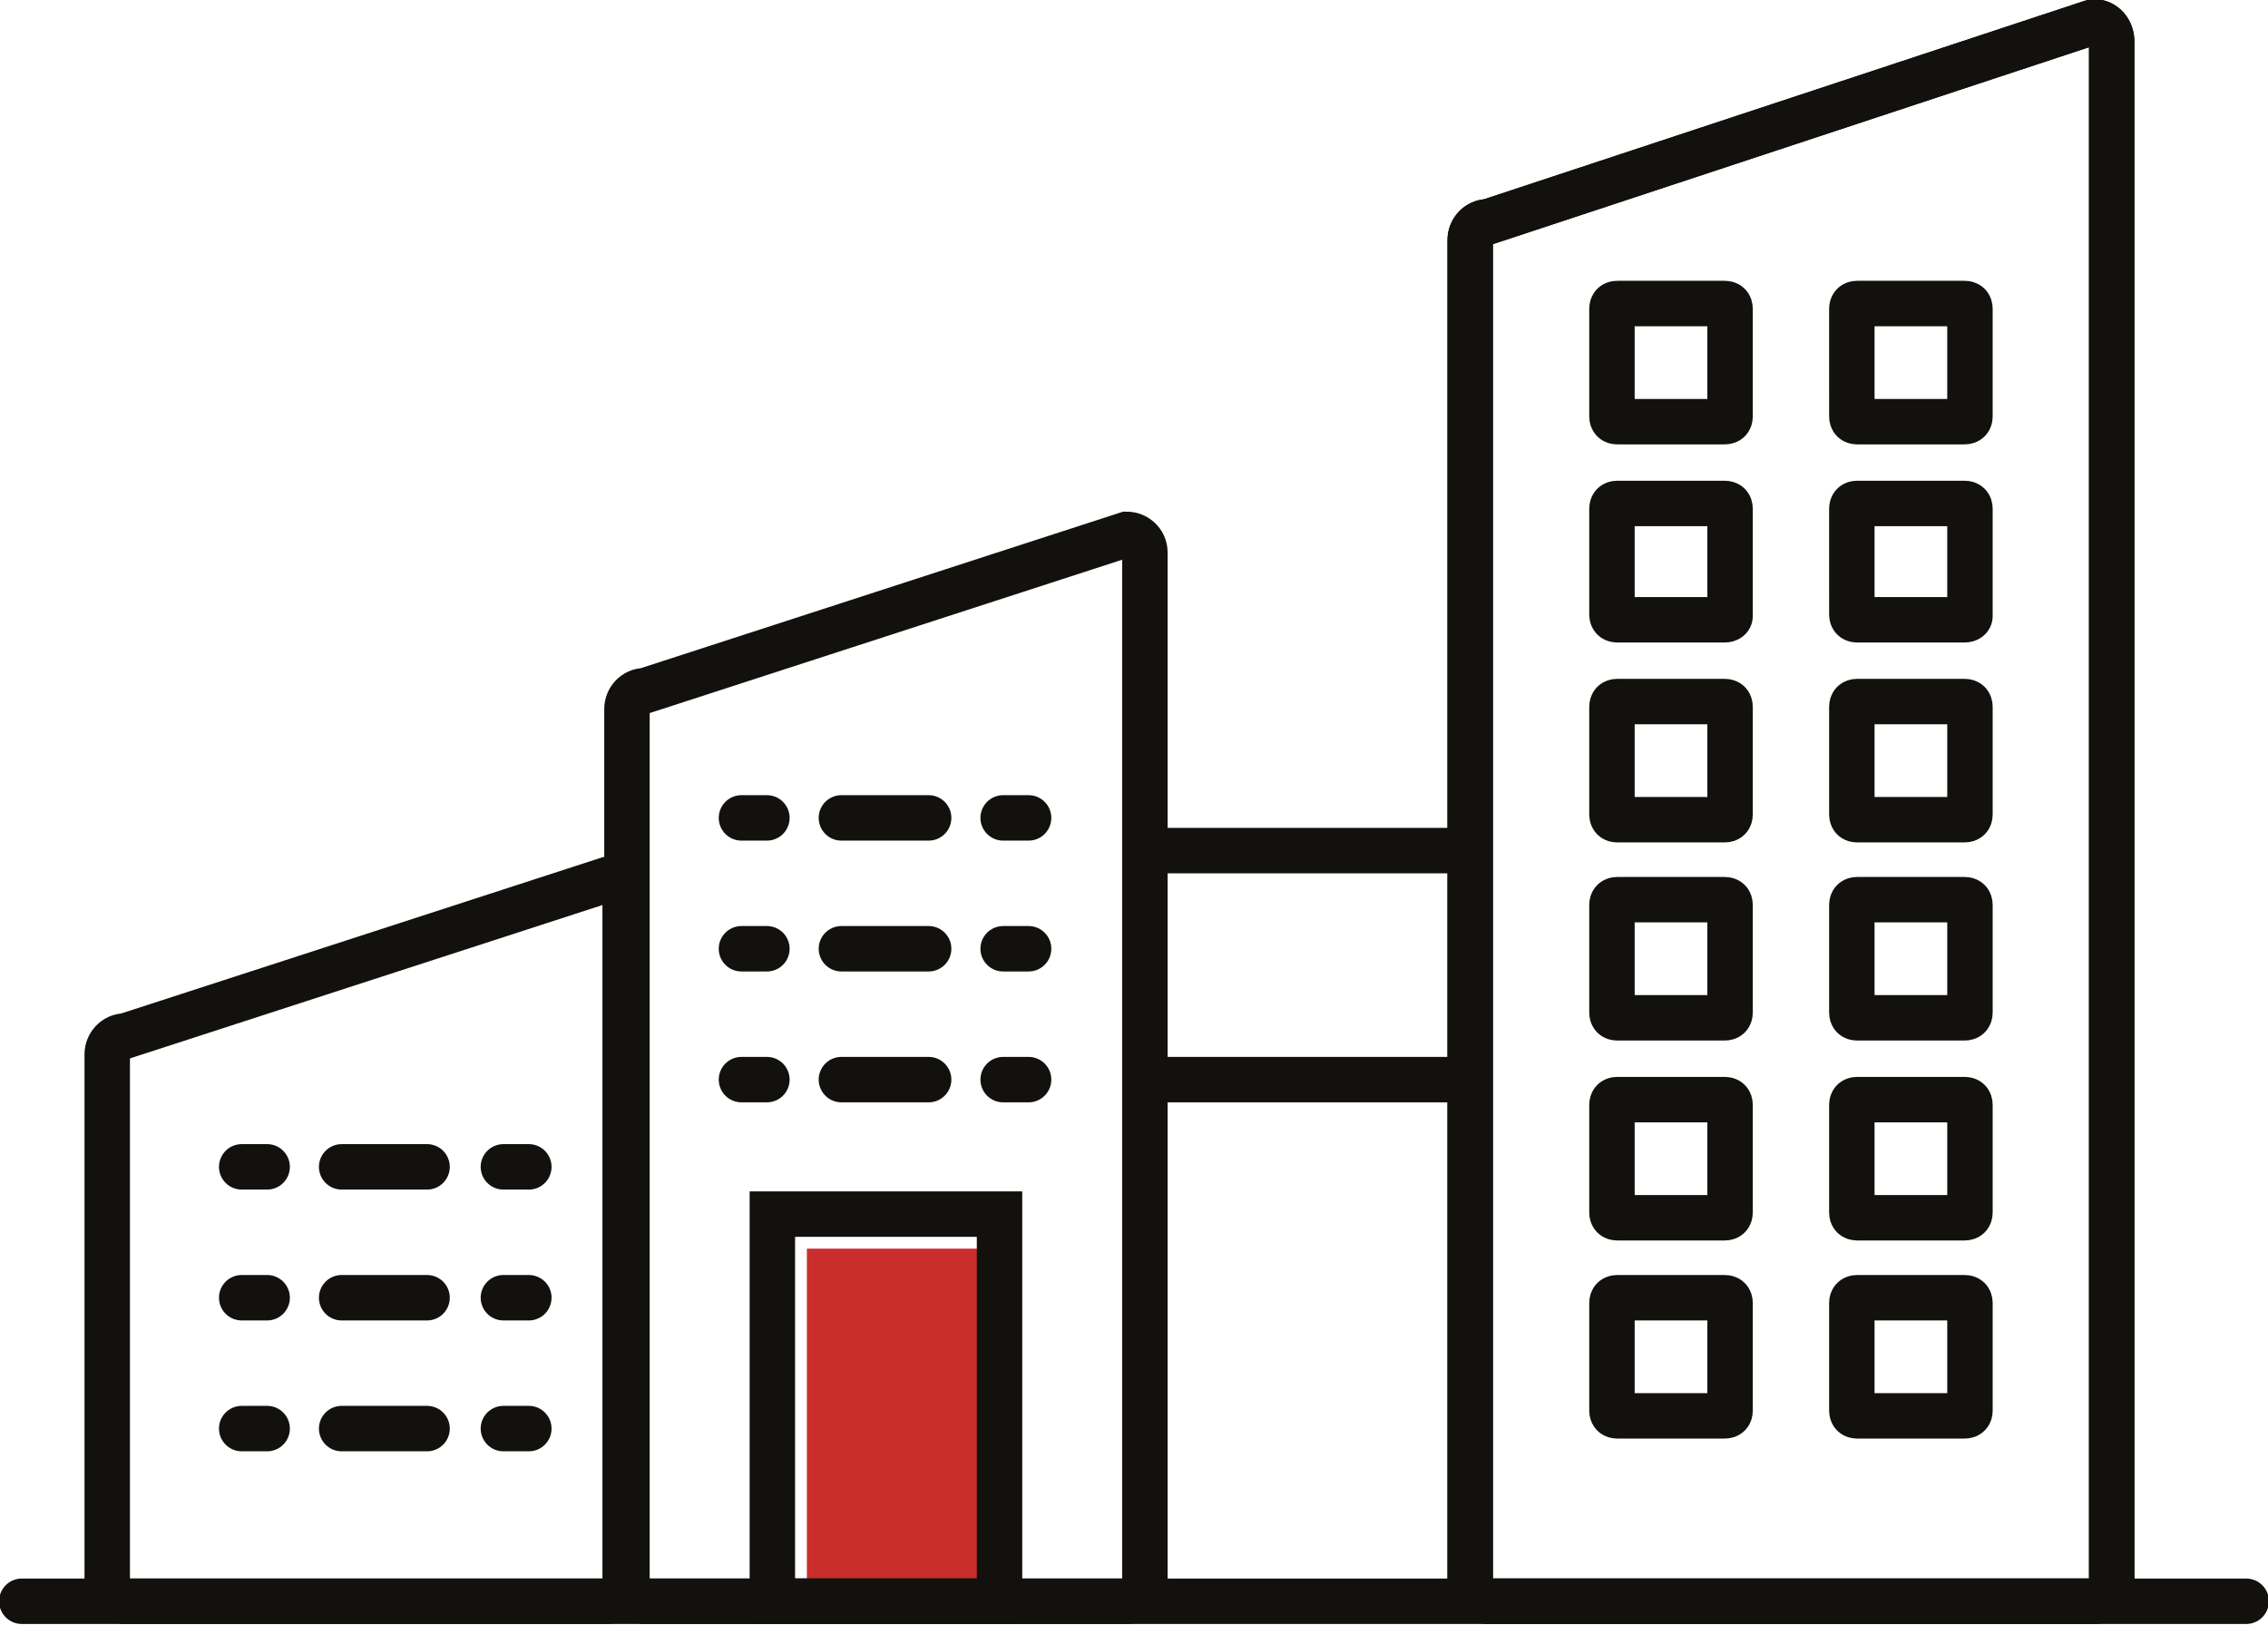
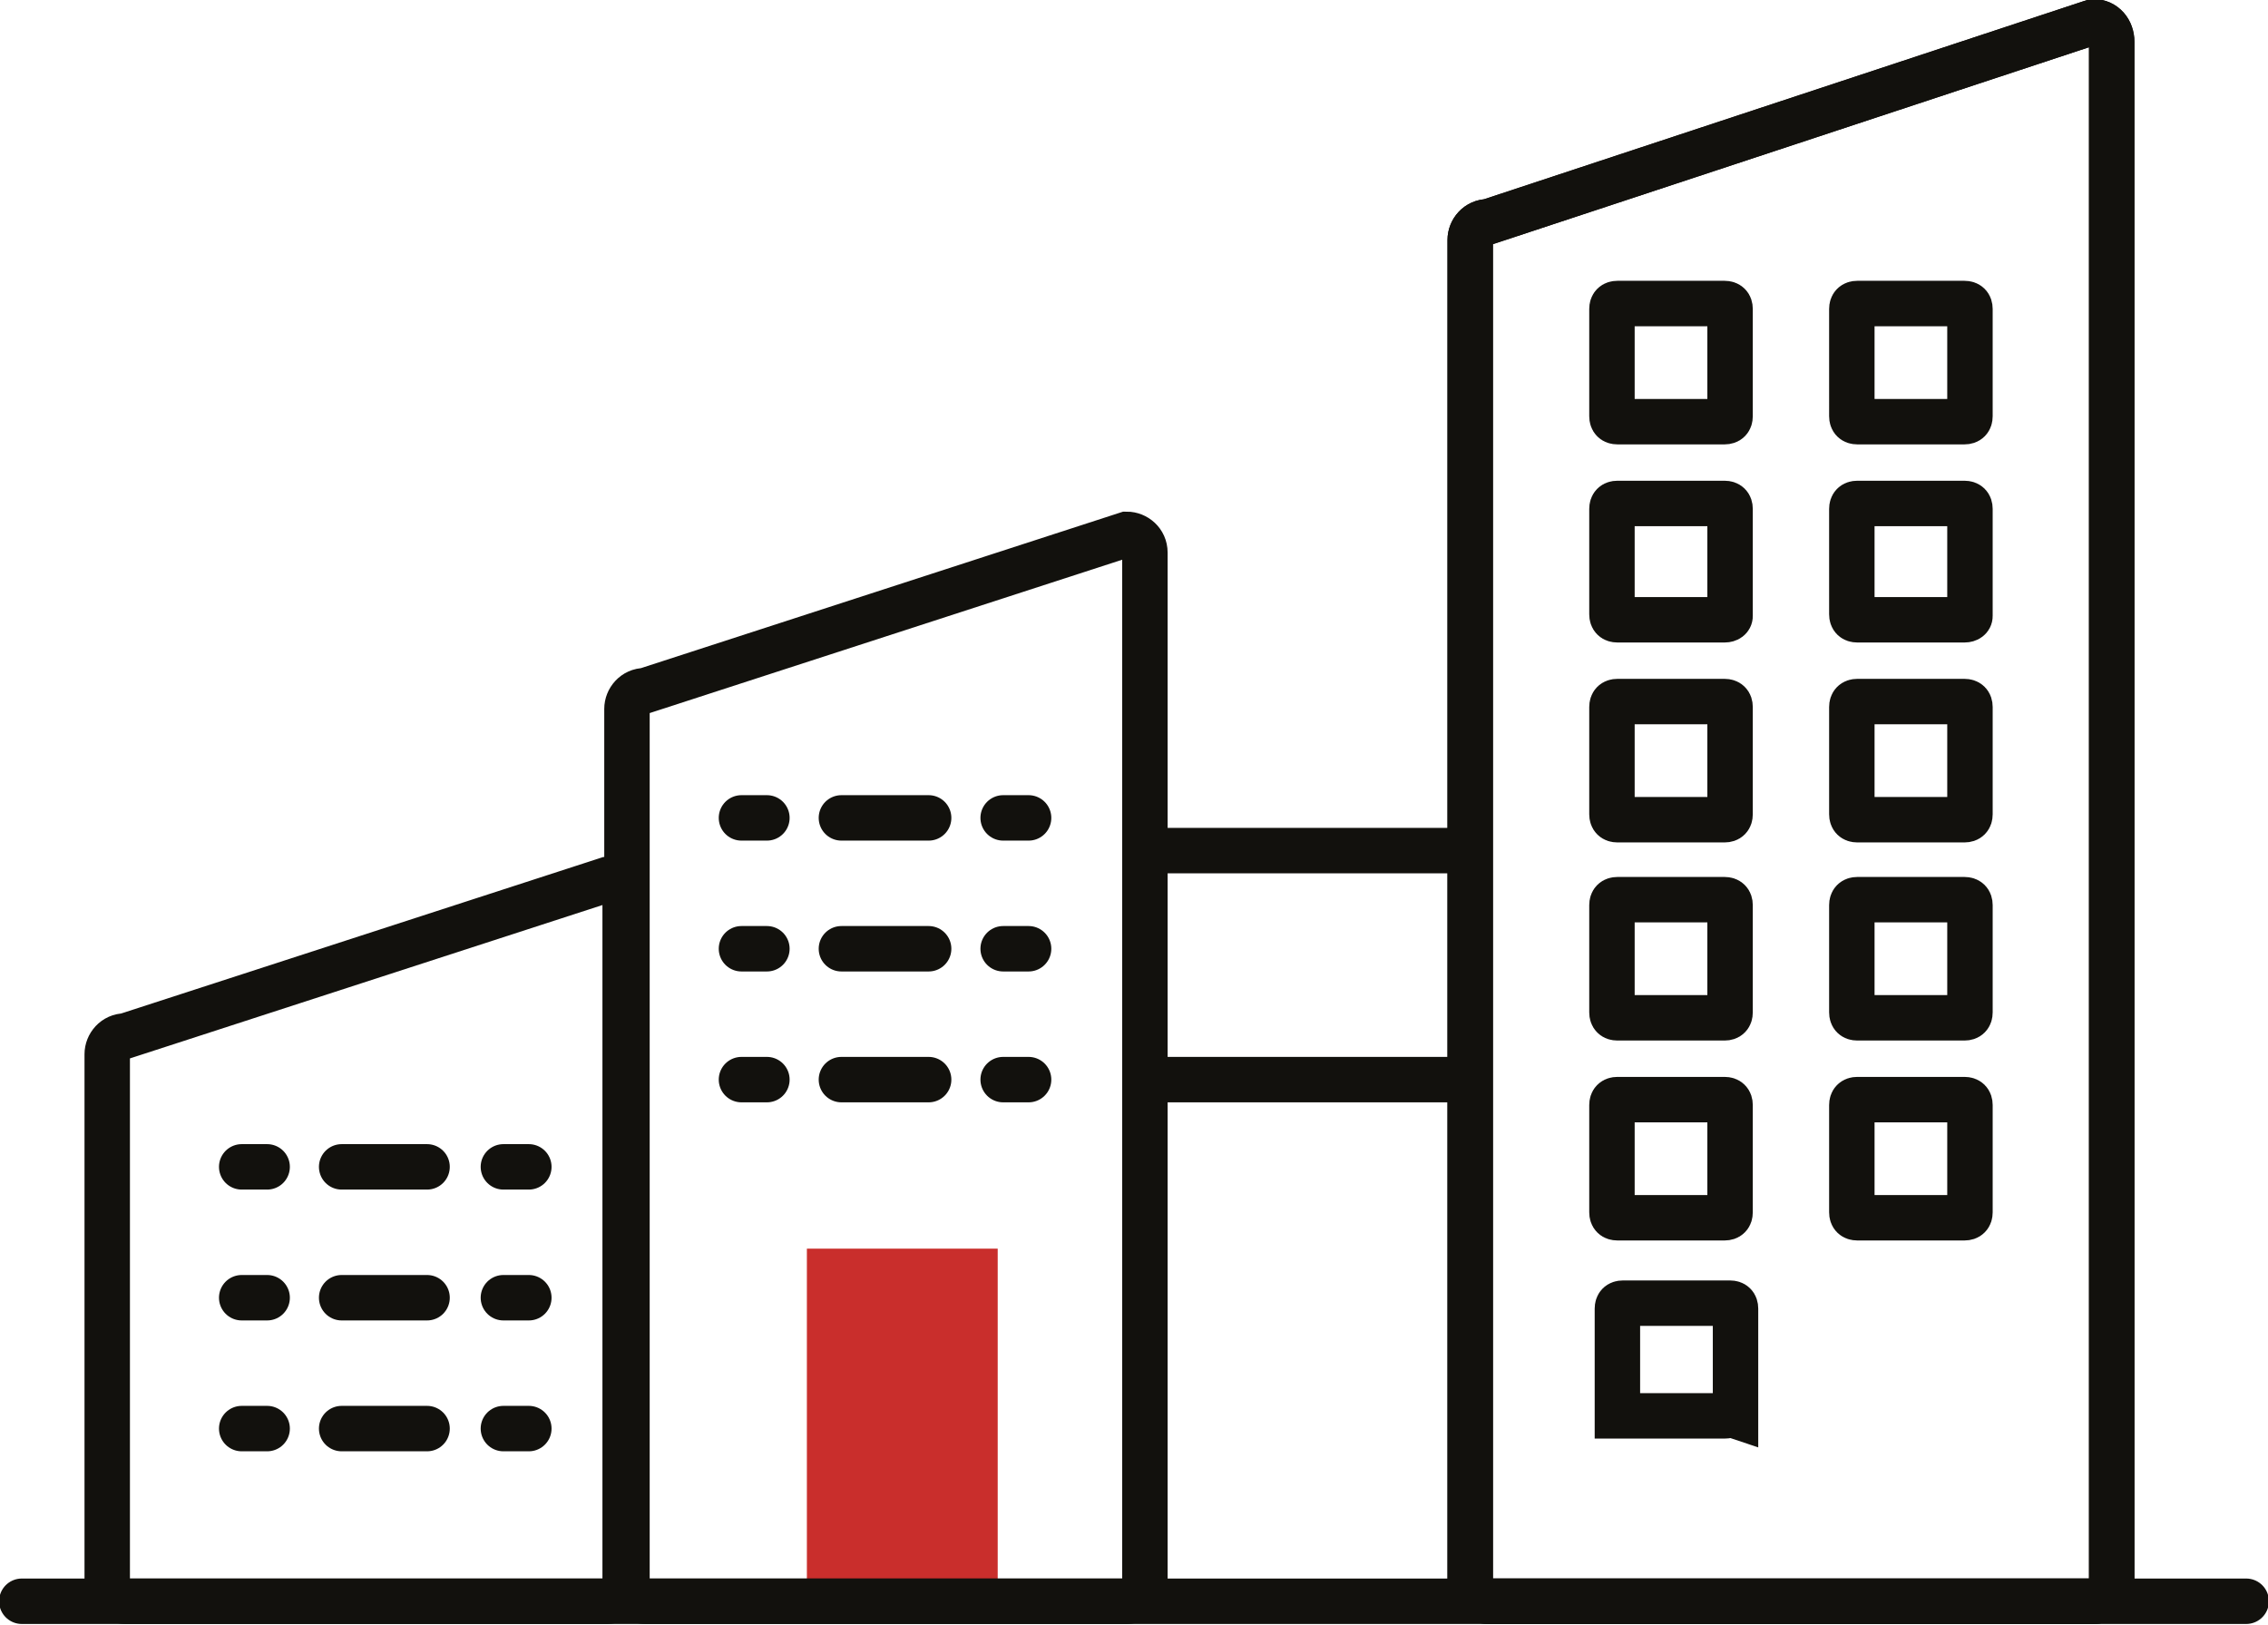
<svg xmlns="http://www.w3.org/2000/svg" version="1.1" id="Livello_1" x="0px" y="0px" viewBox="0 0 124.8 89.4" style="enable-background:new 0 0 124.8 89.4;" xml:space="preserve">
  <style type="text/css">
	.st0{fill:#C92E2C;}
	.st1{fill:none;stroke:#12110D;stroke-width:2.5;stroke-miterlimit:10;}
	.st2{fill:none;stroke:#12110D;stroke-width:2.5;stroke-linecap:round;stroke-miterlimit:10;}
</style>
  <rect x="44.4" y="68.7" class="st0" width="10.5" height="19.4" />
  <path class="st1" d="M62,29.4L35.5,38c-0.6,0-1,0.5-1,1v48.1c0,0.6,0.5,1,1,1H62c0.6,0,1-0.5,1-1V30.4C63,29.8,62.5,29.4,62,29.4z" />
  <path class="st1" d="M115.2,1.2l-33.3,11c-0.6,0-1,0.5-1,1v73.9c0,0.6,0.5,1,1,1h33.3c0.6,0,1-0.5,1-1V2.3  C116.2,1.7,115.8,1.2,115.2,1.2z" />
-   <rect x="42.5" y="66.8" class="st1" width="12.5" height="21.3" />
  <g>
    <g>
      <line class="st2" x1="40.8" y1="59.4" x2="42.2" y2="59.4" />
      <line class="st2" x1="40.8" y1="52.2" x2="42.2" y2="52.2" />
      <line class="st2" x1="40.8" y1="45" x2="42.2" y2="45" />
    </g>
    <g>
      <line class="st2" x1="55.2" y1="59.4" x2="56.6" y2="59.4" />
      <line class="st2" x1="55.2" y1="52.2" x2="56.6" y2="52.2" />
      <line class="st2" x1="55.2" y1="45" x2="56.6" y2="45" />
    </g>
    <g>
      <line class="st2" x1="46.3" y1="59.4" x2="51.1" y2="59.4" />
      <line class="st2" x1="46.3" y1="52.2" x2="51.1" y2="52.2" />
      <line class="st2" x1="46.3" y1="45" x2="51.1" y2="45" />
    </g>
  </g>
  <g>
    <g>
      <line class="st2" x1="13.3" y1="78.6" x2="14.7" y2="78.6" />
      <line class="st2" x1="13.3" y1="71.4" x2="14.7" y2="71.4" />
      <line class="st2" x1="13.3" y1="64.2" x2="14.7" y2="64.2" />
    </g>
    <g>
      <line class="st2" x1="27.7" y1="78.6" x2="29.1" y2="78.6" />
      <line class="st2" x1="27.7" y1="71.4" x2="29.1" y2="71.4" />
      <line class="st2" x1="27.7" y1="64.2" x2="29.1" y2="64.2" />
    </g>
    <g>
      <line class="st2" x1="18.8" y1="78.6" x2="23.5" y2="78.6" />
      <line class="st2" x1="18.8" y1="71.4" x2="23.5" y2="71.4" />
      <line class="st2" x1="18.8" y1="64.2" x2="23.5" y2="64.2" />
    </g>
  </g>
  <path class="st1" d="M33.4,48.4L6.9,57c-0.6,0-1,0.5-1,1v29.1c0,0.6,0.5,1,1,1h26.5c0.6,0,1-0.5,1-1V49.4  C34.4,48.8,34,48.4,33.4,48.4z" />
  <path class="st1" d="M115.2,1.2l-33.3,11c-0.6,0-1,0.5-1,1v73.9c0,0.6,0.5,1,1,1h33.3c0.6,0,1-0.5,1-1V2.3  C116.2,1.7,115.8,1.2,115.2,1.2z" />
  <line class="st1" x1="62.9" y1="46.8" x2="80.1" y2="46.8" />
  <line class="st1" x1="62.9" y1="59.4" x2="80.1" y2="59.4" />
  <g>
    <path class="st2" d="M94.9,23.2H89c-0.2,0-0.3-0.1-0.3-0.3V17c0-0.2,0.1-0.3,0.3-0.3h5.9c0.2,0,0.3,0.1,0.3,0.3v5.9   C95.2,23.1,95.1,23.2,94.9,23.2z" />
    <path class="st2" d="M108.1,23.2h-5.9c-0.2,0-0.3-0.1-0.3-0.3V17c0-0.2,0.1-0.3,0.3-0.3h5.9c0.2,0,0.3,0.1,0.3,0.3v5.9   C108.4,23.1,108.3,23.2,108.1,23.2z" />
    <path class="st2" d="M94.9,34.1H89c-0.2,0-0.3-0.1-0.3-0.3V28c0-0.2,0.1-0.3,0.3-0.3h5.9c0.2,0,0.3,0.1,0.3,0.3v5.9   C95.2,34,95.1,34.1,94.9,34.1z" />
    <path class="st2" d="M108.1,34.1h-5.9c-0.2,0-0.3-0.1-0.3-0.3V28c0-0.2,0.1-0.3,0.3-0.3h5.9c0.2,0,0.3,0.1,0.3,0.3v5.9   C108.4,34,108.3,34.1,108.1,34.1z" />
    <path class="st2" d="M94.9,45.1H89c-0.2,0-0.3-0.1-0.3-0.3v-5.9c0-0.2,0.1-0.3,0.3-0.3h5.9c0.2,0,0.3,0.1,0.3,0.3v5.9   C95.2,45,95.1,45.1,94.9,45.1z" />
    <path class="st2" d="M108.1,45.1h-5.9c-0.2,0-0.3-0.1-0.3-0.3v-5.9c0-0.2,0.1-0.3,0.3-0.3h5.9c0.2,0,0.3,0.1,0.3,0.3v5.9   C108.4,45,108.3,45.1,108.1,45.1z" />
    <path class="st2" d="M94.9,56H89c-0.2,0-0.3-0.1-0.3-0.3v-5.9c0-0.2,0.1-0.3,0.3-0.3h5.9c0.2,0,0.3,0.1,0.3,0.3v5.9   C95.2,55.9,95.1,56,94.9,56z" />
    <path class="st2" d="M108.1,56h-5.9c-0.2,0-0.3-0.1-0.3-0.3v-5.9c0-0.2,0.1-0.3,0.3-0.3h5.9c0.2,0,0.3,0.1,0.3,0.3v5.9   C108.4,55.9,108.3,56,108.1,56z" />
    <path class="st2" d="M94.9,67H89c-0.2,0-0.3-0.1-0.3-0.3v-5.9c0-0.2,0.1-0.3,0.3-0.3h5.9c0.2,0,0.3,0.1,0.3,0.3v5.9   C95.2,66.9,95.1,67,94.9,67z" />
    <path class="st2" d="M108.1,67h-5.9c-0.2,0-0.3-0.1-0.3-0.3v-5.9c0-0.2,0.1-0.3,0.3-0.3h5.9c0.2,0,0.3,0.1,0.3,0.3v5.9   C108.4,66.9,108.3,67,108.1,67z" />
-     <path class="st2" d="M94.9,77.9H89c-0.2,0-0.3-0.1-0.3-0.3v-5.9c0-0.2,0.1-0.3,0.3-0.3h5.9c0.2,0,0.3,0.1,0.3,0.3v5.9   C95.2,77.8,95.1,77.9,94.9,77.9z" />
-     <path class="st2" d="M108.1,77.9h-5.9c-0.2,0-0.3-0.1-0.3-0.3v-5.9c0-0.2,0.1-0.3,0.3-0.3h5.9c0.2,0,0.3,0.1,0.3,0.3v5.9   C108.4,77.8,108.3,77.9,108.1,77.9z" />
+     <path class="st2" d="M94.9,77.9H89v-5.9c0-0.2,0.1-0.3,0.3-0.3h5.9c0.2,0,0.3,0.1,0.3,0.3v5.9   C95.2,77.8,95.1,77.9,94.9,77.9z" />
  </g>
  <line class="st2" x1="1.2" y1="88.1" x2="123.6" y2="88.1" />
</svg>